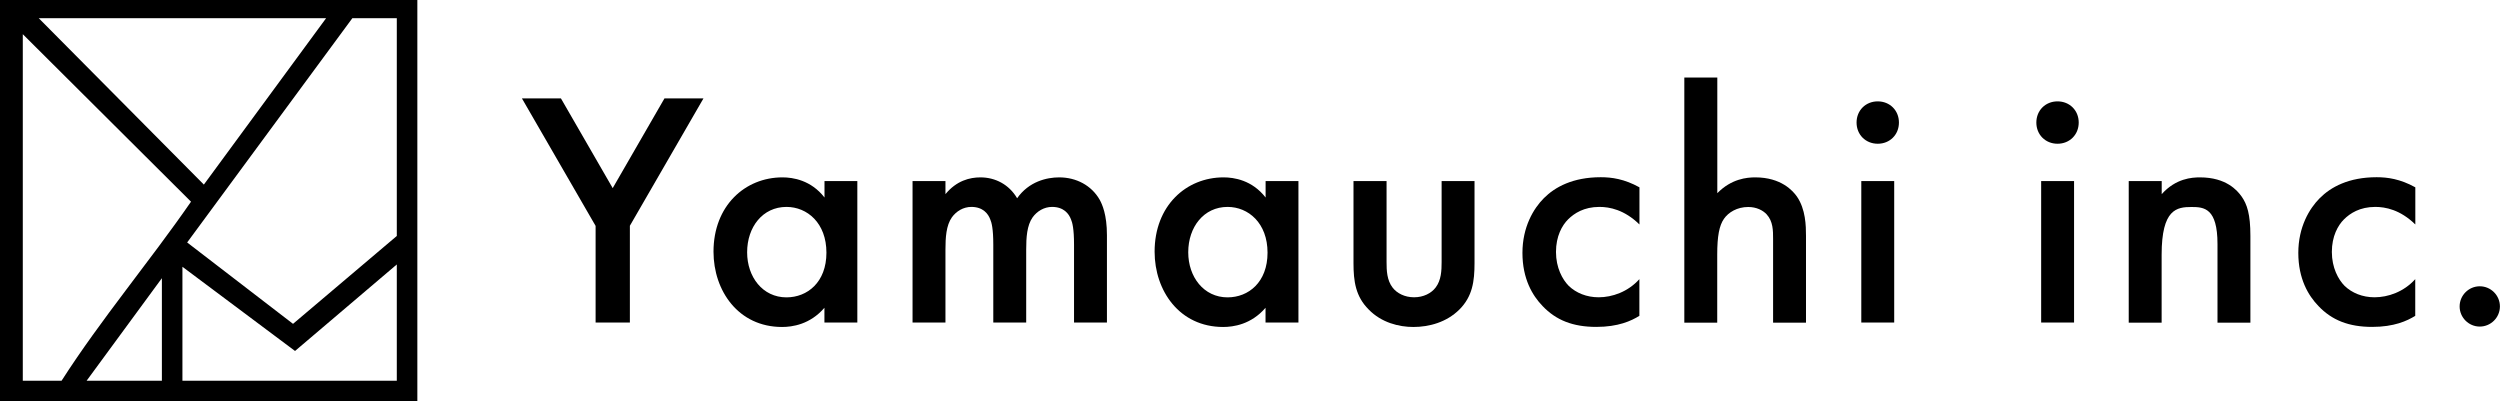
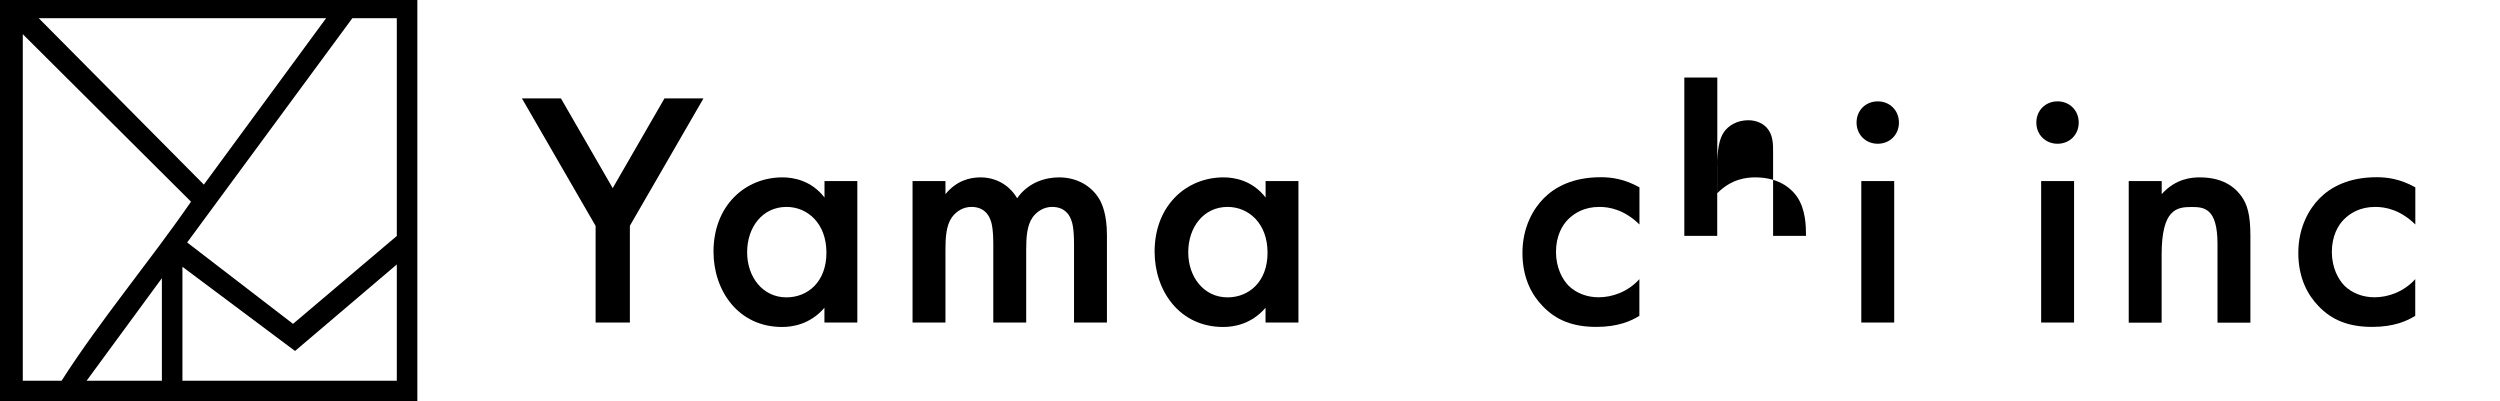
<svg xmlns="http://www.w3.org/2000/svg" id="_レイヤー_2" data-name="レイヤー 2" viewBox="0 0 311.49 50">
  <g id="_レイヤー_1-2" data-name="レイヤー 1">
    <g>
      <path d="M74.2,28.13l-9.17-15.87h4.86l6.45,11.18,6.45-11.18h4.86l-9.17,15.87v12.06h-4.27v-12.06Z" />
      <path d="M102.72,22.56h4.1v17.63h-4.1v-1.84c-1.8,2.09-4.02,2.39-5.28,2.39-5.45,0-8.54-4.52-8.54-9.38,0-5.74,3.94-9.26,8.59-9.26,1.3,0,3.56.34,5.24,2.51v-2.05ZM93.09,31.44c0,3.06,1.93,5.61,4.9,5.61,2.6,0,4.98-1.88,4.98-5.57s-2.39-5.7-4.98-5.7c-2.97,0-4.9,2.51-4.9,5.65Z" />
      <path d="M113.7,22.56h4.1v1.63c1.38-1.68,3.02-2.09,4.36-2.09,1.84,0,3.56.88,4.57,2.6,1.47-2.09,3.69-2.6,5.24-2.6,2.14,0,4.02,1.01,5.03,2.76.33.59.92,1.88.92,4.44v10.89h-4.1v-9.72c0-1.97-.21-2.76-.38-3.14-.25-.67-.88-1.55-2.35-1.55-1.01,0-1.88.54-2.43,1.3-.71,1.01-.8,2.51-.8,4.02v9.09h-4.1v-9.72c0-1.97-.21-2.76-.38-3.14-.25-.67-.88-1.55-2.35-1.55-1.01,0-1.88.54-2.43,1.3-.71,1.01-.8,2.51-.8,4.02v9.09h-4.1v-17.63Z" />
      <path d="M157.68,22.56h4.1v17.63h-4.1v-1.84c-1.8,2.09-4.02,2.39-5.28,2.39-5.45,0-8.54-4.52-8.54-9.38,0-5.74,3.94-9.26,8.59-9.26,1.3,0,3.56.34,5.24,2.51v-2.05ZM148.05,31.44c0,3.06,1.93,5.61,4.9,5.61,2.6,0,4.98-1.88,4.98-5.57s-2.39-5.7-4.98-5.7c-2.97,0-4.9,2.51-4.9,5.65Z" />
-       <path d="M172.76,22.56v10.09c0,1.05.04,2.26.75,3.18.54.71,1.51,1.21,2.68,1.21s2.14-.5,2.68-1.21c.71-.92.75-2.14.75-3.18v-10.09h4.1v10.22c0,2.26-.25,4.15-1.88,5.78-1.59,1.59-3.77,2.18-5.74,2.18-1.8,0-3.98-.54-5.57-2.18-1.63-1.63-1.89-3.52-1.89-5.78v-10.22h4.1Z" />
      <path d="M204.26,27.96c-1.88-1.84-3.73-2.18-4.98-2.18-1.93,0-3.14.8-3.9,1.55-.75.75-1.51,2.09-1.51,4.06s.8,3.43,1.59,4.23c.92.88,2.22,1.42,3.73,1.42,1.68,0,3.64-.67,5.07-2.26v4.57c-1.01.63-2.64,1.38-5.36,1.38-2.93,0-5.03-.84-6.7-2.6-1.26-1.3-2.51-3.39-2.51-6.62s1.38-5.53,2.68-6.83c1.38-1.38,3.6-2.6,7.08-2.6,1.34,0,2.93.21,4.82,1.26v4.61Z" />
-       <path d="M209.87,9.66h4.1v14.41c1.76-1.8,3.69-1.97,4.73-1.97,3.23,0,4.69,1.68,5.19,2.39,1.09,1.59,1.13,3.64,1.13,4.9v10.81h-4.1v-10.43c0-1.05,0-2.18-.8-3.06-.46-.5-1.26-.92-2.3-.92-1.38,0-2.47.67-3.02,1.47-.59.84-.84,2.18-.84,4.44v8.5h-4.1V9.66Z" />
+       <path d="M209.87,9.66h4.1v14.41c1.76-1.8,3.69-1.97,4.73-1.97,3.23,0,4.69,1.68,5.19,2.39,1.09,1.59,1.13,3.64,1.13,4.9h-4.1v-10.43c0-1.05,0-2.18-.8-3.06-.46-.5-1.26-.92-2.3-.92-1.38,0-2.47.67-3.02,1.47-.59.84-.84,2.18-.84,4.44v8.5h-4.1V9.66Z" />
      <path d="M233.96,12.63c1.51,0,2.64,1.13,2.64,2.64s-1.13,2.64-2.64,2.64-2.64-1.13-2.64-2.64,1.13-2.64,2.64-2.64ZM236.01,22.56v17.63h-4.1v-17.63h4.1Z" />
      <path d="M256.36,12.63c1.51,0,2.64,1.13,2.64,2.64s-1.13,2.64-2.64,2.64-2.64-1.13-2.64-2.64,1.13-2.64,2.64-2.64ZM258.42,22.56v17.63h-4.1v-17.63h4.1Z" />
      <path d="M265.24,22.56h4.1v1.63c1.76-1.97,3.77-2.09,4.77-2.09,3.27,0,4.65,1.63,5.19,2.39.67.96,1.09,2.18,1.09,4.9v10.81h-4.1v-9.8c0-4.48-1.68-4.61-3.23-4.61-1.84,0-3.73.25-3.73,5.95v8.46h-4.1v-17.63Z" />
      <path d="M300.93,27.96c-1.88-1.84-3.73-2.18-4.98-2.18-1.93,0-3.14.8-3.9,1.55-.75.75-1.51,2.09-1.51,4.06s.8,3.43,1.59,4.23c.92.88,2.22,1.42,3.73,1.42,1.68,0,3.64-.67,5.07-2.26v4.57c-1.01.63-2.64,1.38-5.36,1.38-2.93,0-5.03-.84-6.7-2.6-1.26-1.3-2.51-3.39-2.51-6.62s1.38-5.53,2.68-6.83c1.38-1.38,3.6-2.6,7.08-2.6,1.34,0,2.93.21,4.82,1.26v4.61Z" />
-       <path d="M308.97,35.67c1.38,0,2.51,1.13,2.51,2.51s-1.13,2.51-2.51,2.51-2.51-1.13-2.51-2.51,1.13-2.51,2.51-2.51Z" />
    </g>
    <path d="M52,0v50H0V0h52ZM40.63,2.27H4.83l20.57,20.73L40.63,2.27ZM49.44,2.27h-5.54l-20.58,27.94,13.19,10.14,12.93-10.95V2.27ZM7.67,47.44c4.95-7.72,10.91-14.76,16.13-22.31L2.84,4.26v43.18h4.83ZM49.44,47.44v-14.49l-12.68,10.78-14.03-10.49v14.2h26.71ZM20.17,47.44v-12.78l-9.38,12.78h9.38Z" />
  </g>
</svg>